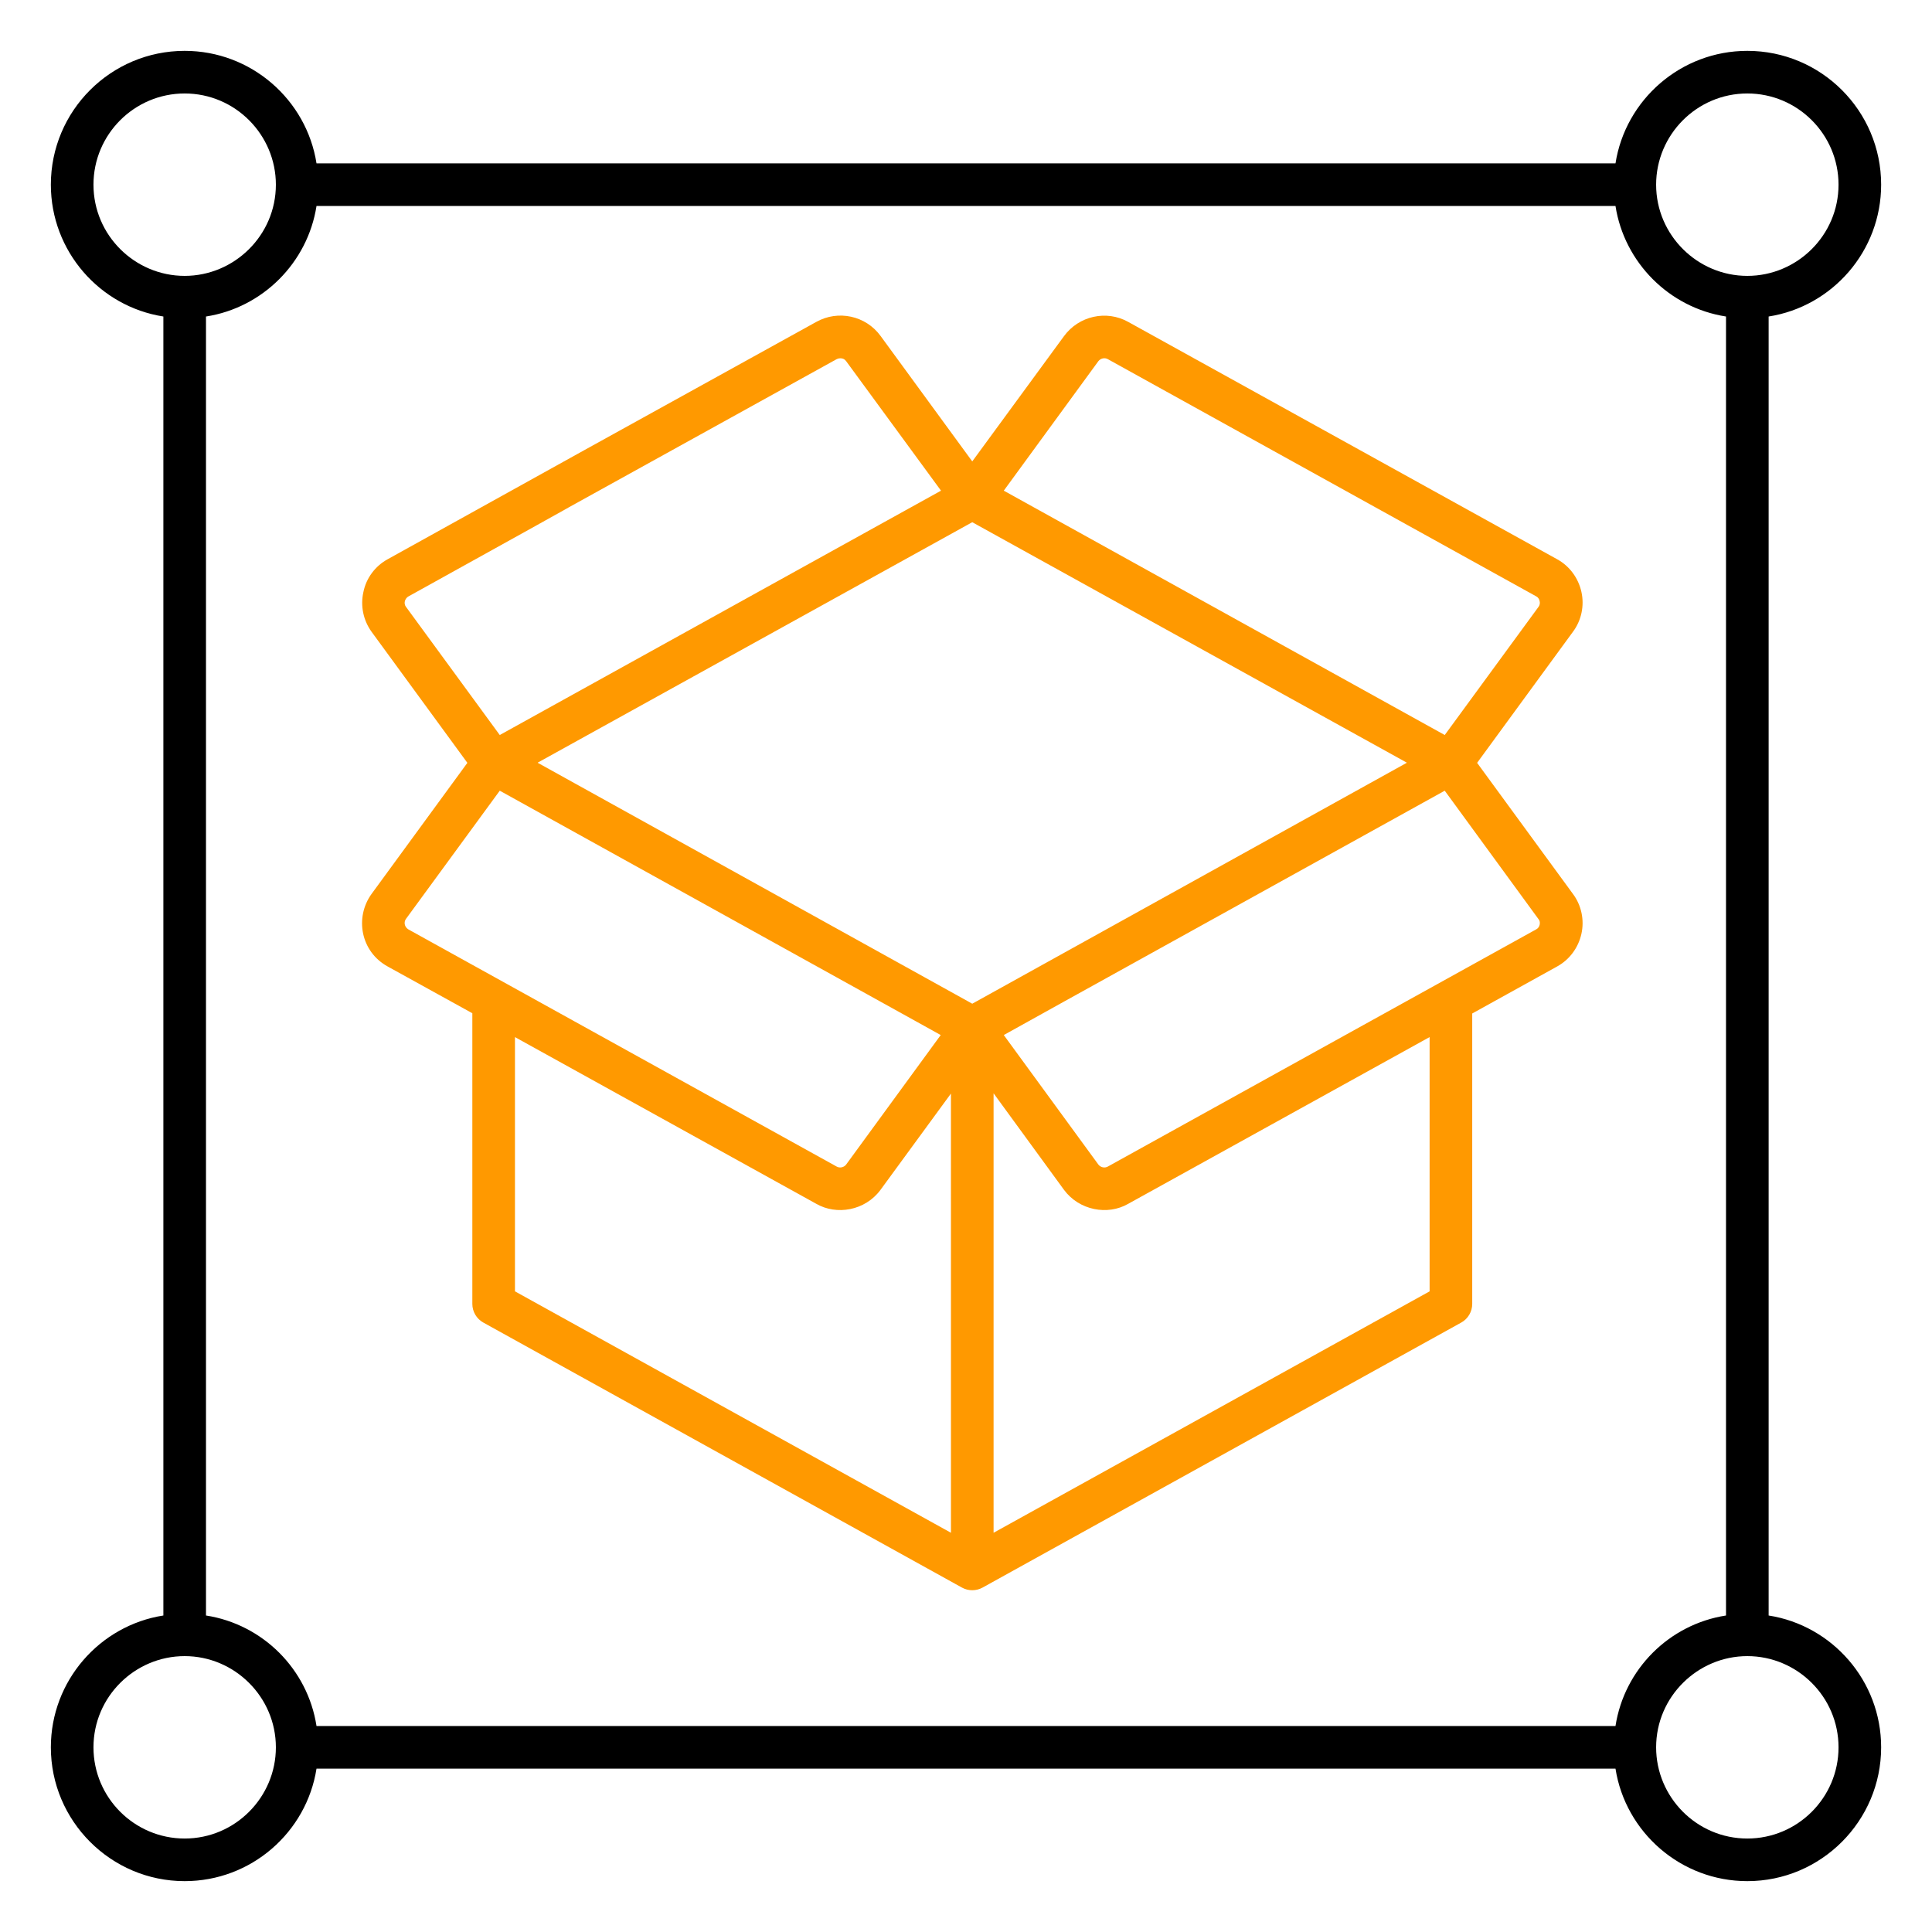
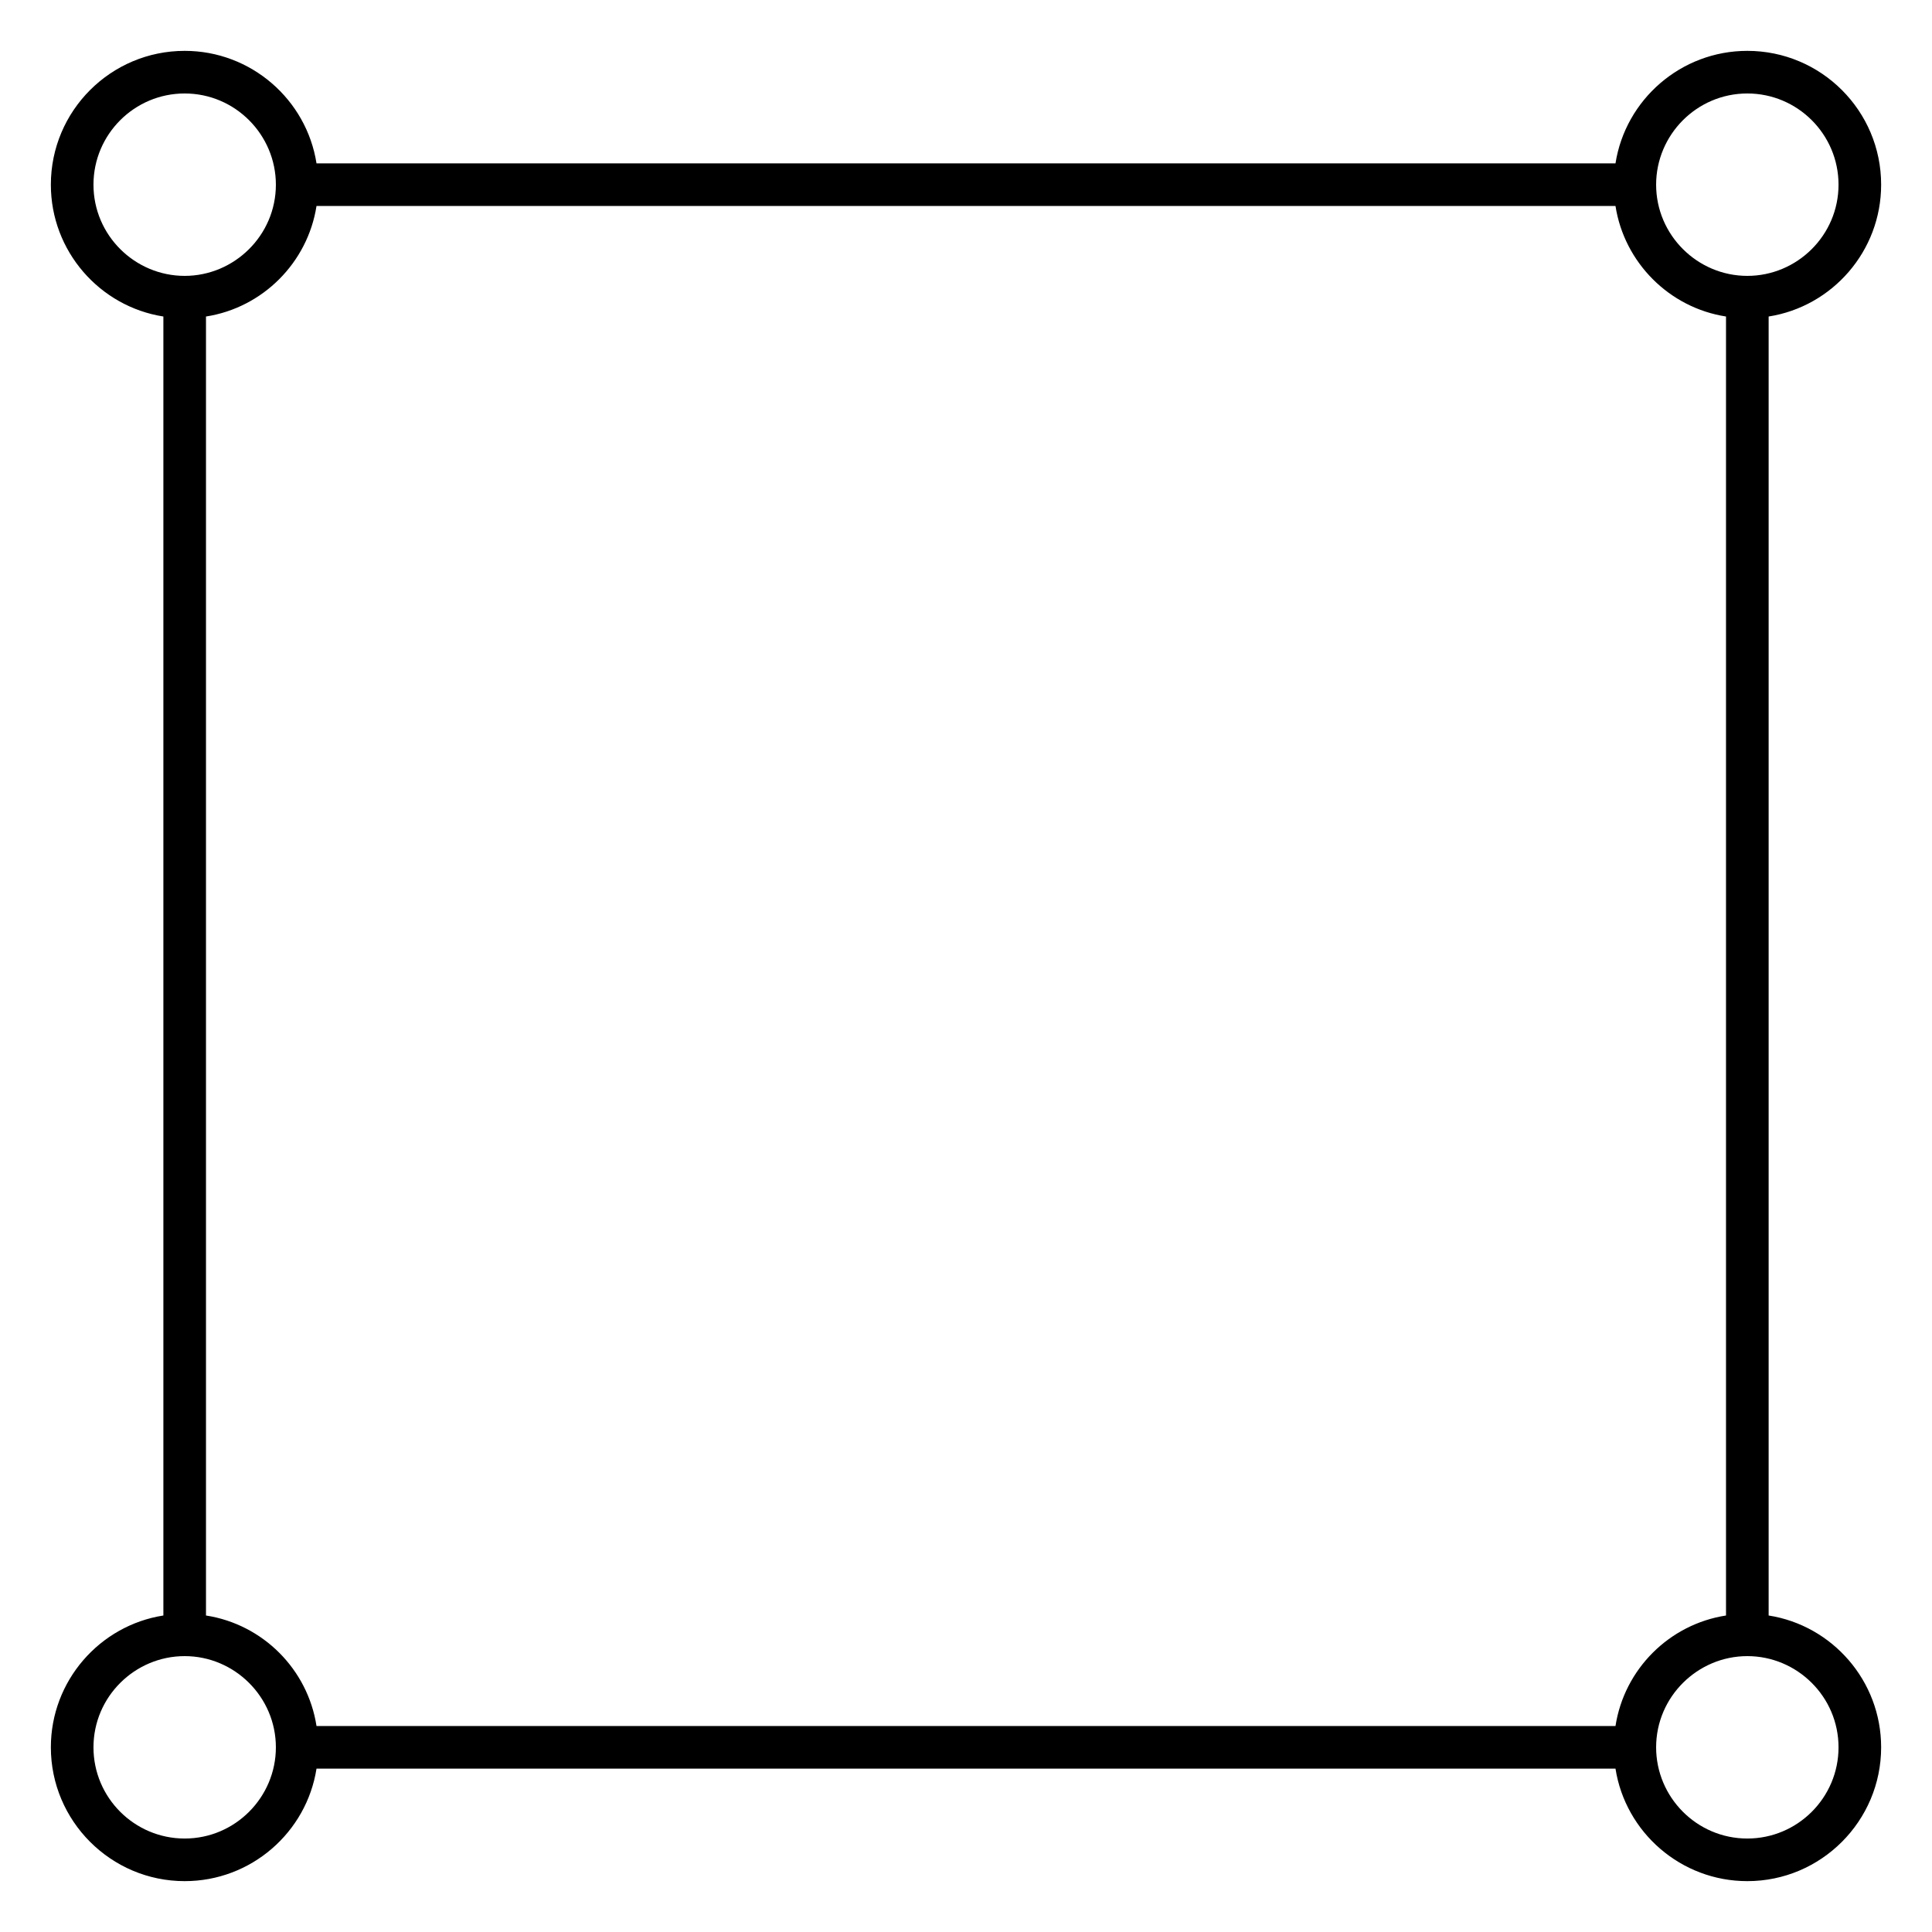
<svg xmlns="http://www.w3.org/2000/svg" width="160" height="160" viewBox="0 0 160 160" fill="none">
  <path d="M146.471 133.789V26.212C151.741 25.388 155.788 20.8 155.788 15.294C155.788 9.177 150.824 4.212 144.706 4.212C139.2 4.212 134.612 8.259 133.788 13.53H26.212C25.388 8.259 20.8 4.212 15.294 4.212C9.177 4.212 4.212 9.177 4.212 15.294C4.212 20.8 8.259 25.388 13.53 26.212V133.789C8.259 134.612 4.212 139.2 4.212 144.706C4.212 150.8 9.177 155.788 15.294 155.788C20.8 155.788 25.388 151.741 26.212 146.471H133.788C134.612 151.741 139.2 155.788 144.706 155.788C150.824 155.788 155.788 150.8 155.788 144.706C155.788 139.2 151.741 134.612 146.471 133.789ZM133.788 142.941H26.212C25.482 138.235 21.765 134.518 17.059 133.789V26.212C21.765 25.483 25.483 21.741 26.212 17.059H133.788C134.518 21.741 138.235 25.483 142.941 26.212V133.789C138.235 134.518 134.518 138.235 133.788 142.941ZM144.706 7.741C148.871 7.741 152.259 11.129 152.259 15.294C152.259 19.486 148.831 22.847 144.706 22.847C140.579 22.847 137.153 19.473 137.153 15.294C137.153 11.169 140.515 7.741 144.706 7.741ZM7.741 15.294C7.741 11.129 11.129 7.741 15.294 7.741C19.486 7.741 22.847 11.169 22.847 15.294C22.847 19.49 19.404 22.847 15.294 22.847C11.168 22.847 7.741 19.485 7.741 15.294ZM15.294 152.259C11.129 152.259 7.741 148.871 7.741 144.706C7.741 140.514 11.169 137.153 15.294 137.153C19.428 137.153 22.847 140.535 22.847 144.706C22.847 148.832 19.485 152.259 15.294 152.259ZM144.706 152.259C140.514 152.259 137.153 148.831 137.153 144.706C137.153 140.51 140.596 137.153 144.706 137.153C148.832 137.153 152.259 140.515 152.259 144.706C152.259 148.871 148.871 152.259 144.706 152.259Z" fill="black" />
-   <path d="M130.965 49.012C130.706 47.859 129.977 46.87 128.941 46.306L93.435 26.659C91.624 25.647 89.341 26.165 88.118 27.835L80.518 38.212L72.918 27.812C71.694 26.141 69.412 25.647 67.6 26.659C51.017 35.824 44.914 39.193 32.118 46.306C31.082 46.87 30.33 47.859 30.094 49.035C29.835 50.188 30.094 51.388 30.777 52.329L38.706 63.176L30.777 74.023C29.352 75.99 29.875 78.824 32.118 80.047L39.106 83.906L39.117 83.912V107.985C39.117 108.626 39.467 109.219 40.027 109.529L79.664 131.476C79.931 131.623 80.225 131.696 80.519 131.696C80.813 131.696 81.107 131.623 81.374 131.476L121.013 109.529C121.574 109.219 121.923 108.626 121.923 107.985V83.933L121.93 83.929L128.941 80.047C129.977 79.482 130.706 78.494 130.965 77.341C131.224 76.188 130.965 74.965 130.259 74.023L122.329 63.176L130.259 52.329C130.965 51.388 131.224 50.165 130.965 49.012ZM116.494 63.176C116.11 63.39 80.276 83.258 80.519 83.123C17.841 48.374 59.249 71.33 44.541 63.176V63.153L80.518 43.247L116.494 63.153V63.176ZM33.624 50.259C33.482 50.071 33.506 49.882 33.529 49.788C33.553 49.694 33.624 49.506 33.835 49.388C69.016 29.892 16.898 58.726 69.294 29.741C69.388 29.694 69.483 29.671 69.6 29.671C69.788 29.671 69.953 29.741 70.071 29.906L77.93 40.635L41.388 60.871L33.624 50.259ZM33.812 76.964C33.488 76.762 33.425 76.359 33.624 76.094L41.388 65.482C66.871 79.599 78.159 85.858 77.906 85.718L70.071 96.447C69.882 96.682 69.553 96.753 69.294 96.612L33.812 76.964ZM42.647 85.888L67.6 99.694C69.279 100.662 71.639 100.271 72.918 98.541L78.753 90.564L78.754 126.937L42.647 106.944V85.888ZM82.284 126.937V90.543L88.118 98.541C89.364 100.227 91.716 100.686 93.436 99.694L118.394 85.886V106.944L82.284 126.937ZM127.412 76.118C127.553 76.282 127.53 76.494 127.506 76.588C127.482 76.682 127.435 76.847 127.224 76.964L91.741 96.612C91.482 96.753 91.153 96.682 90.965 96.447L83.129 85.718C92.972 80.255 74.143 90.687 119.647 65.482L127.412 76.118ZM127.412 50.259L119.647 60.871L83.129 40.635L90.965 29.906C91.153 29.671 91.483 29.6 91.741 29.741L127.224 49.388C127.435 49.506 127.482 49.671 127.506 49.788C127.53 49.882 127.553 50.071 127.412 50.259Z" fill="#FF9900" />
</svg>